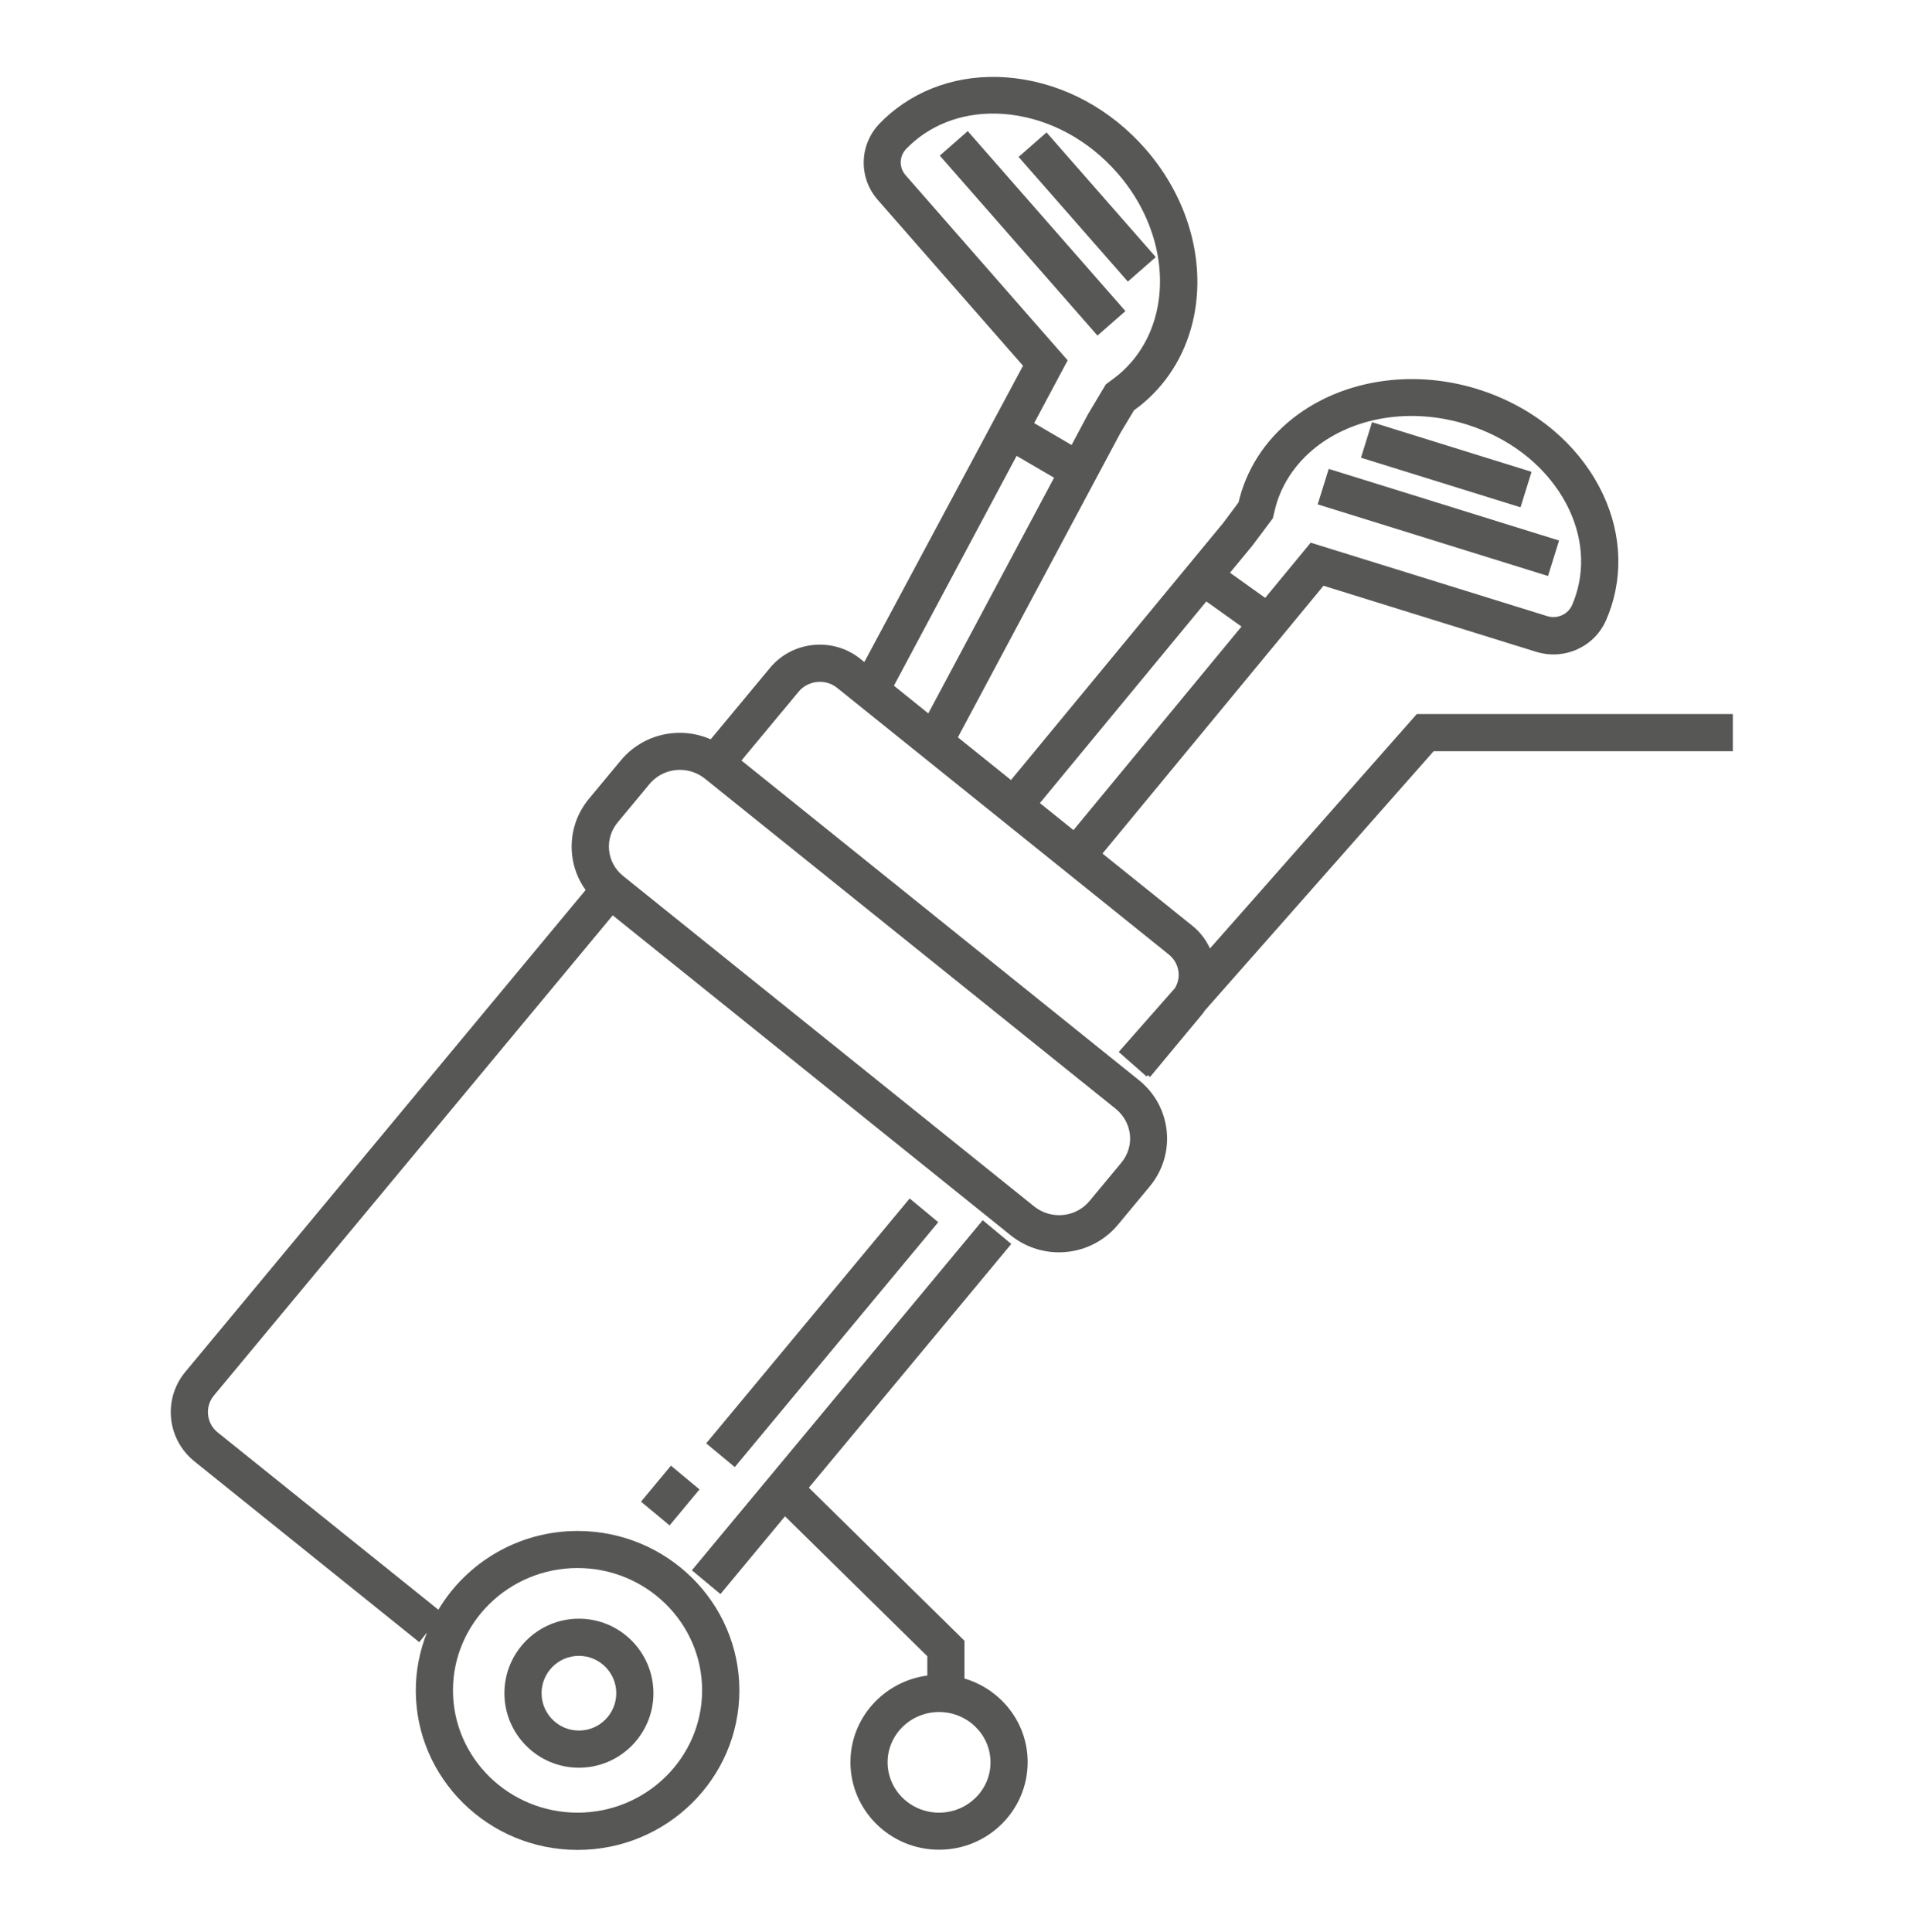
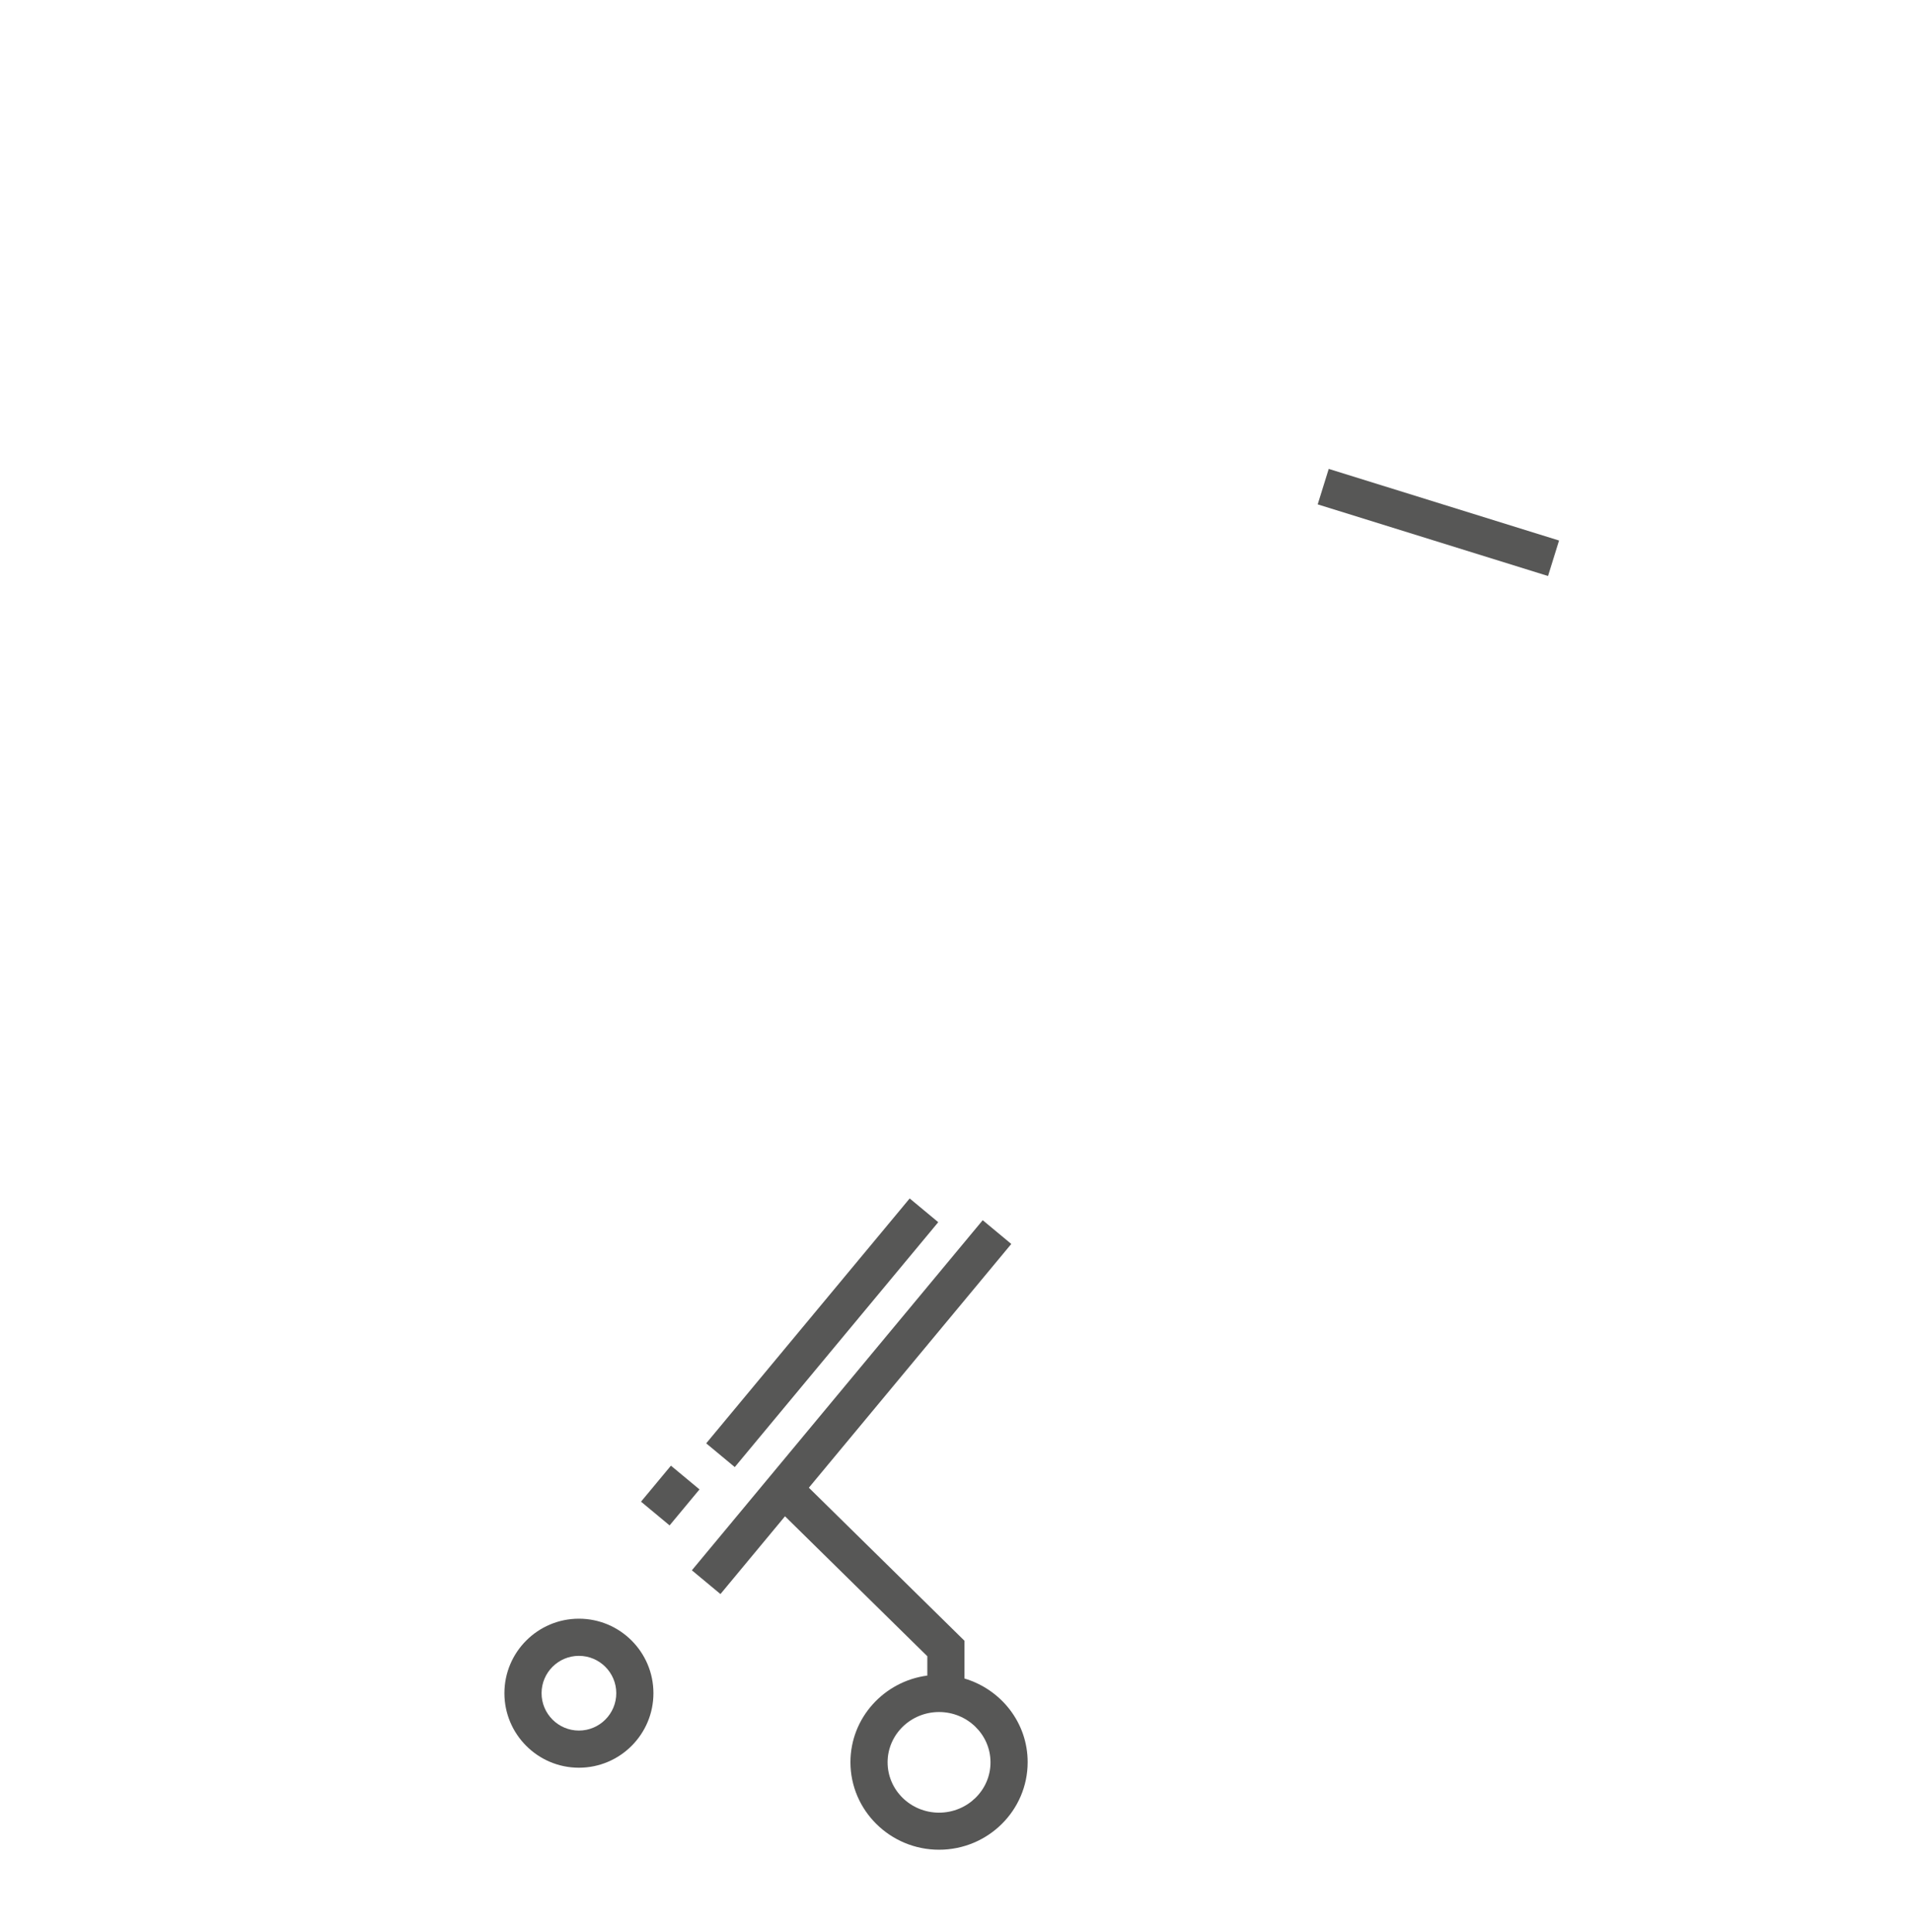
<svg xmlns="http://www.w3.org/2000/svg" version="1.1" id="Calque_1" x="0px" y="0px" viewBox="0 0 194 196" style="enable-background:new 0 0 194 196;" xml:space="preserve">
  <style type="text/css">
	.st0{fill:#575756;}
</style>
  <g>
-     <rect x="144.81" y="38.66" transform="matrix(0.297 -0.955 0.955 0.297 58.163 173.249)" class="st0" width="3.77" height="16.95" />
    <rect x="144.01" y="40.76" transform="matrix(0.297 -0.955 0.955 0.297 52.003 176.597)" class="st0" width="3.77" height="24.47" />
-     <rect x="108.46" y="12.63" transform="matrix(0.752 -0.659 0.659 0.752 13.466 77.898)" class="st0" width="3.77" height="16.82" />
-     <rect x="102.92" y="11.57" transform="matrix(0.752 -0.659 0.659 0.752 10.334 74.911)" class="st0" width="3.77" height="24.28" />
    <rect x="67.3" y="133.32" transform="matrix(0.639 -0.769 0.769 0.639 -73.874 113.001)" class="st0" width="32.31" height="3.77" />
    <rect x="65.66" y="149.85" transform="matrix(0.639 -0.769 0.769 0.639 -92.151 107.095)" class="st0" width="4.75" height="3.77" />
    <path class="st0" d="M97.86,170.3v-3.83l-15.79-15.53l20.54-24.73l-2.9-2.41L70.2,159.32l2.9,2.41l6.55-7.89l14.44,14.2v1.96   c-4.39,0.58-7.8,4.29-7.8,8.79c0,4.89,4.03,8.88,8.99,8.88c4.96,0,8.99-3.98,8.99-8.88C104.28,174.79,101.57,171.4,97.86,170.3z    M95.28,183.91c-2.88,0-5.22-2.29-5.22-5.11c0-2.81,2.34-5.1,5.22-5.1c2.88,0,5.22,2.29,5.22,5.1   C100.51,181.62,98.16,183.91,95.28,183.91z" />
-     <path class="st0" d="M143.75,72.45l-20.98,23.78c-0.41-0.89-1.02-1.69-1.81-2.32l-9.1-7.31l22.43-27.17l21.57,6.7   c2.88,0.89,5.94-0.5,7.12-3.25c0.19-0.44,0.36-0.89,0.51-1.35c1.36-4.24,0.77-8.82-1.66-12.92c-2.55-4.29-6.78-7.53-11.91-9.13   c-6.19-1.92-12.81-1.09-17.72,2.22c-3.01,2.03-5.17,4.85-6.22,8.14c-0.1,0.32-0.21,0.7-0.31,1.13l-1.55,2.08l-21.54,26.09   l-5.39-4.33l16.49-30.88l1.38-2.3c0.36-0.26,0.68-0.51,0.94-0.73c2.66-2.25,4.44-5.31,5.15-8.84l0,0   c1.16-5.77-0.68-12.1-4.93-16.95c-3.52-4.02-8.21-6.56-13.21-7.17c-4.77-0.58-9.26,0.69-12.67,3.57c-0.37,0.31-0.73,0.65-1.06,0.99   c-2.11,2.17-2.2,5.52-0.21,7.79l14.73,16.82L87.7,67.17l-0.4-0.32c-2.78-2.24-6.89-1.83-9.17,0.91l-6.02,7.25   c-0.98-0.43-2.05-0.66-3.13-0.66c-2.33,0-4.51,1.02-5.99,2.8l-3.23,3.89c-1.31,1.58-1.92,3.57-1.72,5.61   c0.13,1.34,0.61,2.58,1.38,3.65l-40.61,48.88c-1.11,1.33-1.62,3.02-1.45,4.73c0.17,1.72,1.02,3.27,2.38,4.37l22.8,18.33l0.78-0.97   c-0.72,1.82-1.13,3.8-1.13,5.87c0,8.92,7.36,16.18,16.42,16.18c9.05,0,16.41-7.26,16.41-16.18s-7.36-16.18-16.41-16.18   c-6.02,0-11.28,3.22-14.13,7.99L22.1,145.34c-0.57-0.46-0.92-1.1-0.99-1.81c-0.07-0.7,0.14-1.4,0.6-1.95l40.46-48.71l40.39,32.47   c1.38,1.11,3.11,1.72,4.88,1.72c2.33,0,4.51-1.02,5.99-2.8l3.23-3.89c1.31-1.58,1.92-3.57,1.72-5.61   c-0.21-2.04-1.21-3.88-2.82-5.17L75.23,77.16l5.81-6.99c0.97-1.16,2.72-1.33,3.9-0.38l33.65,27.05c0.57,0.46,0.92,1.1,0.99,1.81   c0.06,0.57-0.08,1.12-0.37,1.61l-5.7,6.47l2.83,2.49l0.12-0.14l0.23,0.19l5.2-6.26c0.14-0.17,0.27-0.34,0.39-0.52l23.18-26.27   h30.36v-3.77H143.75z M58.6,159.09c6.97,0,12.64,5.57,12.64,12.41c0,6.84-5.67,12.41-12.64,12.41c-6.97,0-12.64-5.57-12.64-12.41   C45.96,164.66,51.63,159.09,58.6,159.09z M114.65,115.14c0.1,1.02-0.21,2.02-0.87,2.82l-3.23,3.89c-0.76,0.91-1.88,1.44-3.09,1.44   c-0.93,0-1.8-0.31-2.52-0.88L63.23,88.88c-0.82-0.66-1.33-1.59-1.43-2.62c-0.1-1.02,0.21-2.02,0.87-2.82l3.23-3.89   c0.76-0.91,1.88-1.44,3.09-1.44c0.93,0,1.8,0.31,2.52,0.88l41.71,33.52C114.04,113.19,114.54,114.11,114.65,115.14z M127.07,55.36   l2.08-2.78l0.09-0.39c0.11-0.47,0.22-0.9,0.32-1.22c0.8-2.48,2.44-4.61,4.74-6.17c3.97-2.68,9.39-3.33,14.49-1.74   c4.24,1.32,7.72,3.96,9.79,7.45c1.87,3.16,2.34,6.65,1.32,9.84c-0.11,0.35-0.24,0.69-0.38,1.02c-0.42,0.97-1.51,1.46-2.54,1.14   l-23.99-7.45l-4.62,5.6l-3.57-2.55L127.07,55.36z M122.4,61.02l3.57,2.55l-17.05,20.65l-3.41-2.74L122.4,61.02z M91.88,17.77   c-0.68-0.78-0.65-1.93,0.08-2.68c0.25-0.26,0.52-0.51,0.8-0.75c2.59-2.2,6.06-3.16,9.77-2.71c4.08,0.5,7.93,2.6,10.83,5.91   c3.48,3.97,5,9.1,4.07,13.73l1.85,0.37l-1.85-0.37c-0.54,2.69-1.89,5.01-3.89,6.71c-0.26,0.22-0.62,0.49-1.02,0.78L112.2,39   l-1.82,3.05l-1.65,3.1l-3.8-2.22l3.4-6.37L91.88,17.77z M103.15,46.25l3.8,2.22L94.19,72.38l-3.49-2.81L103.15,46.25z" />
    <path class="st0" d="M58.74,179.35c4.17,0,7.56-3.39,7.56-7.56c0-4.17-3.39-7.56-7.56-7.56c-4.17,0-7.56,3.39-7.56,7.56   C51.18,175.96,54.57,179.35,58.74,179.35z M58.74,168c2.09,0,3.79,1.7,3.79,3.79c0,2.09-1.7,3.79-3.79,3.79   c-2.09,0-3.79-1.7-3.79-3.79C54.95,169.7,56.65,168,58.74,168z" />
  </g>
</svg>